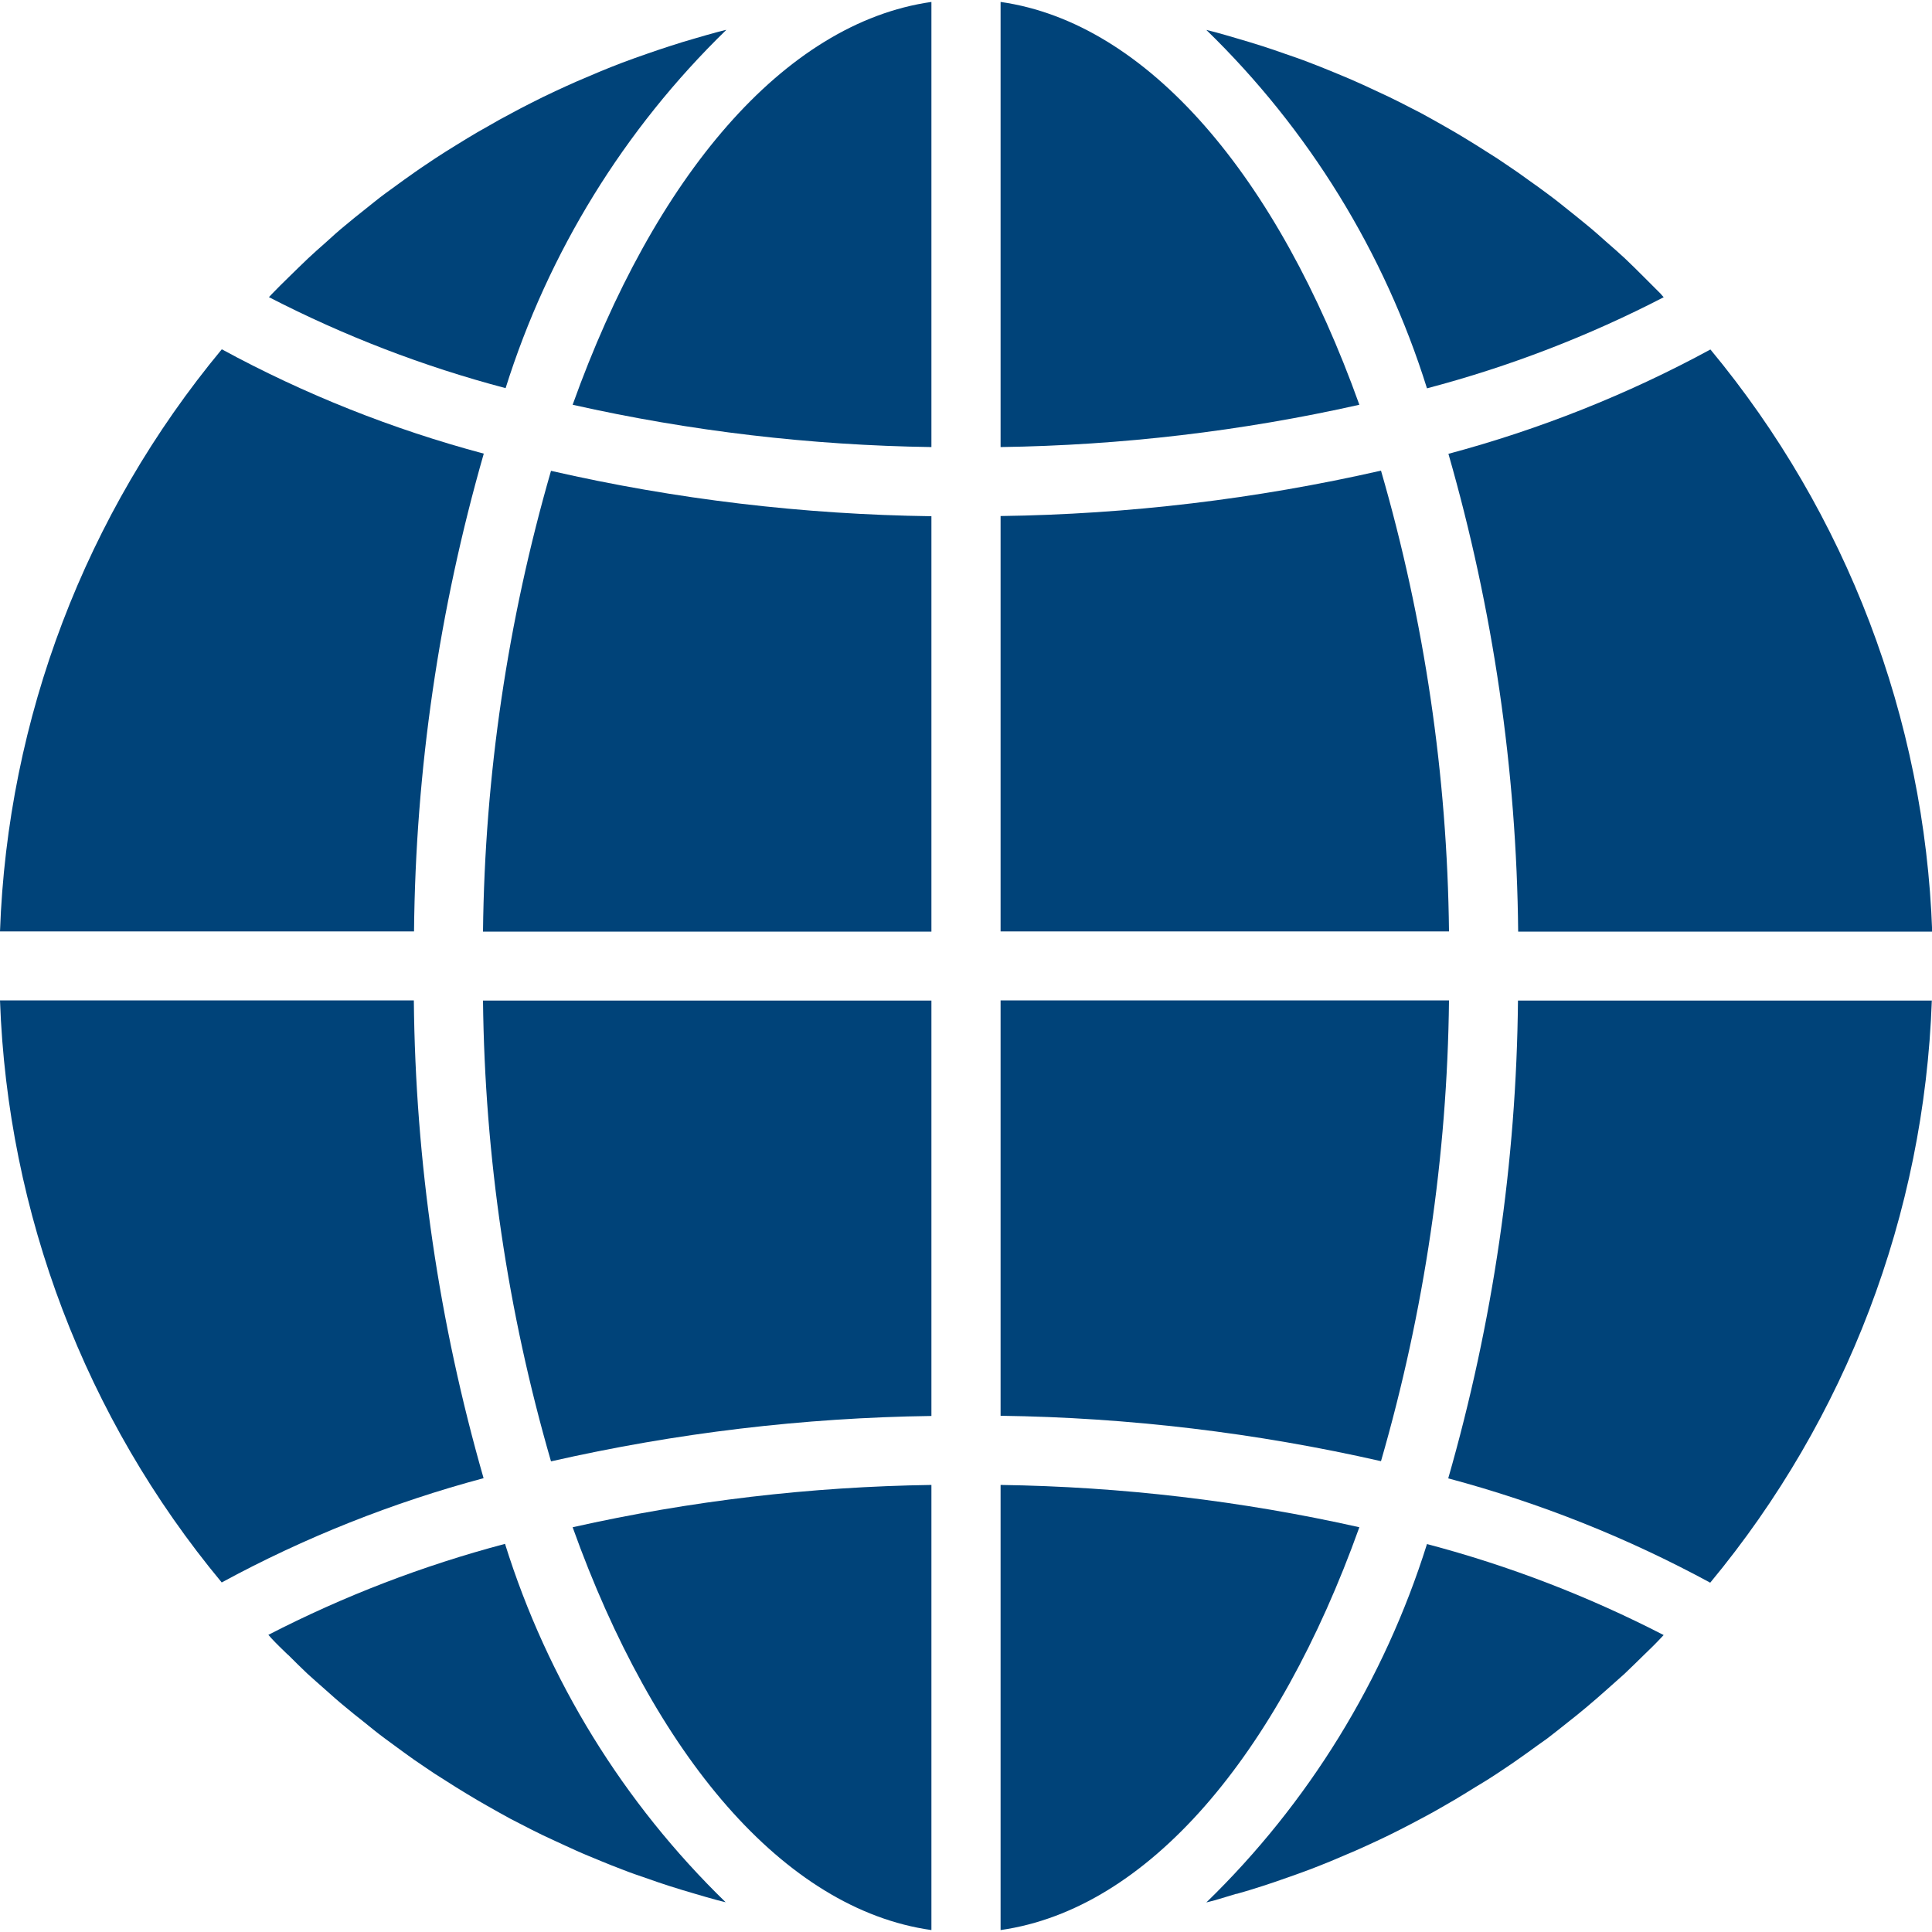
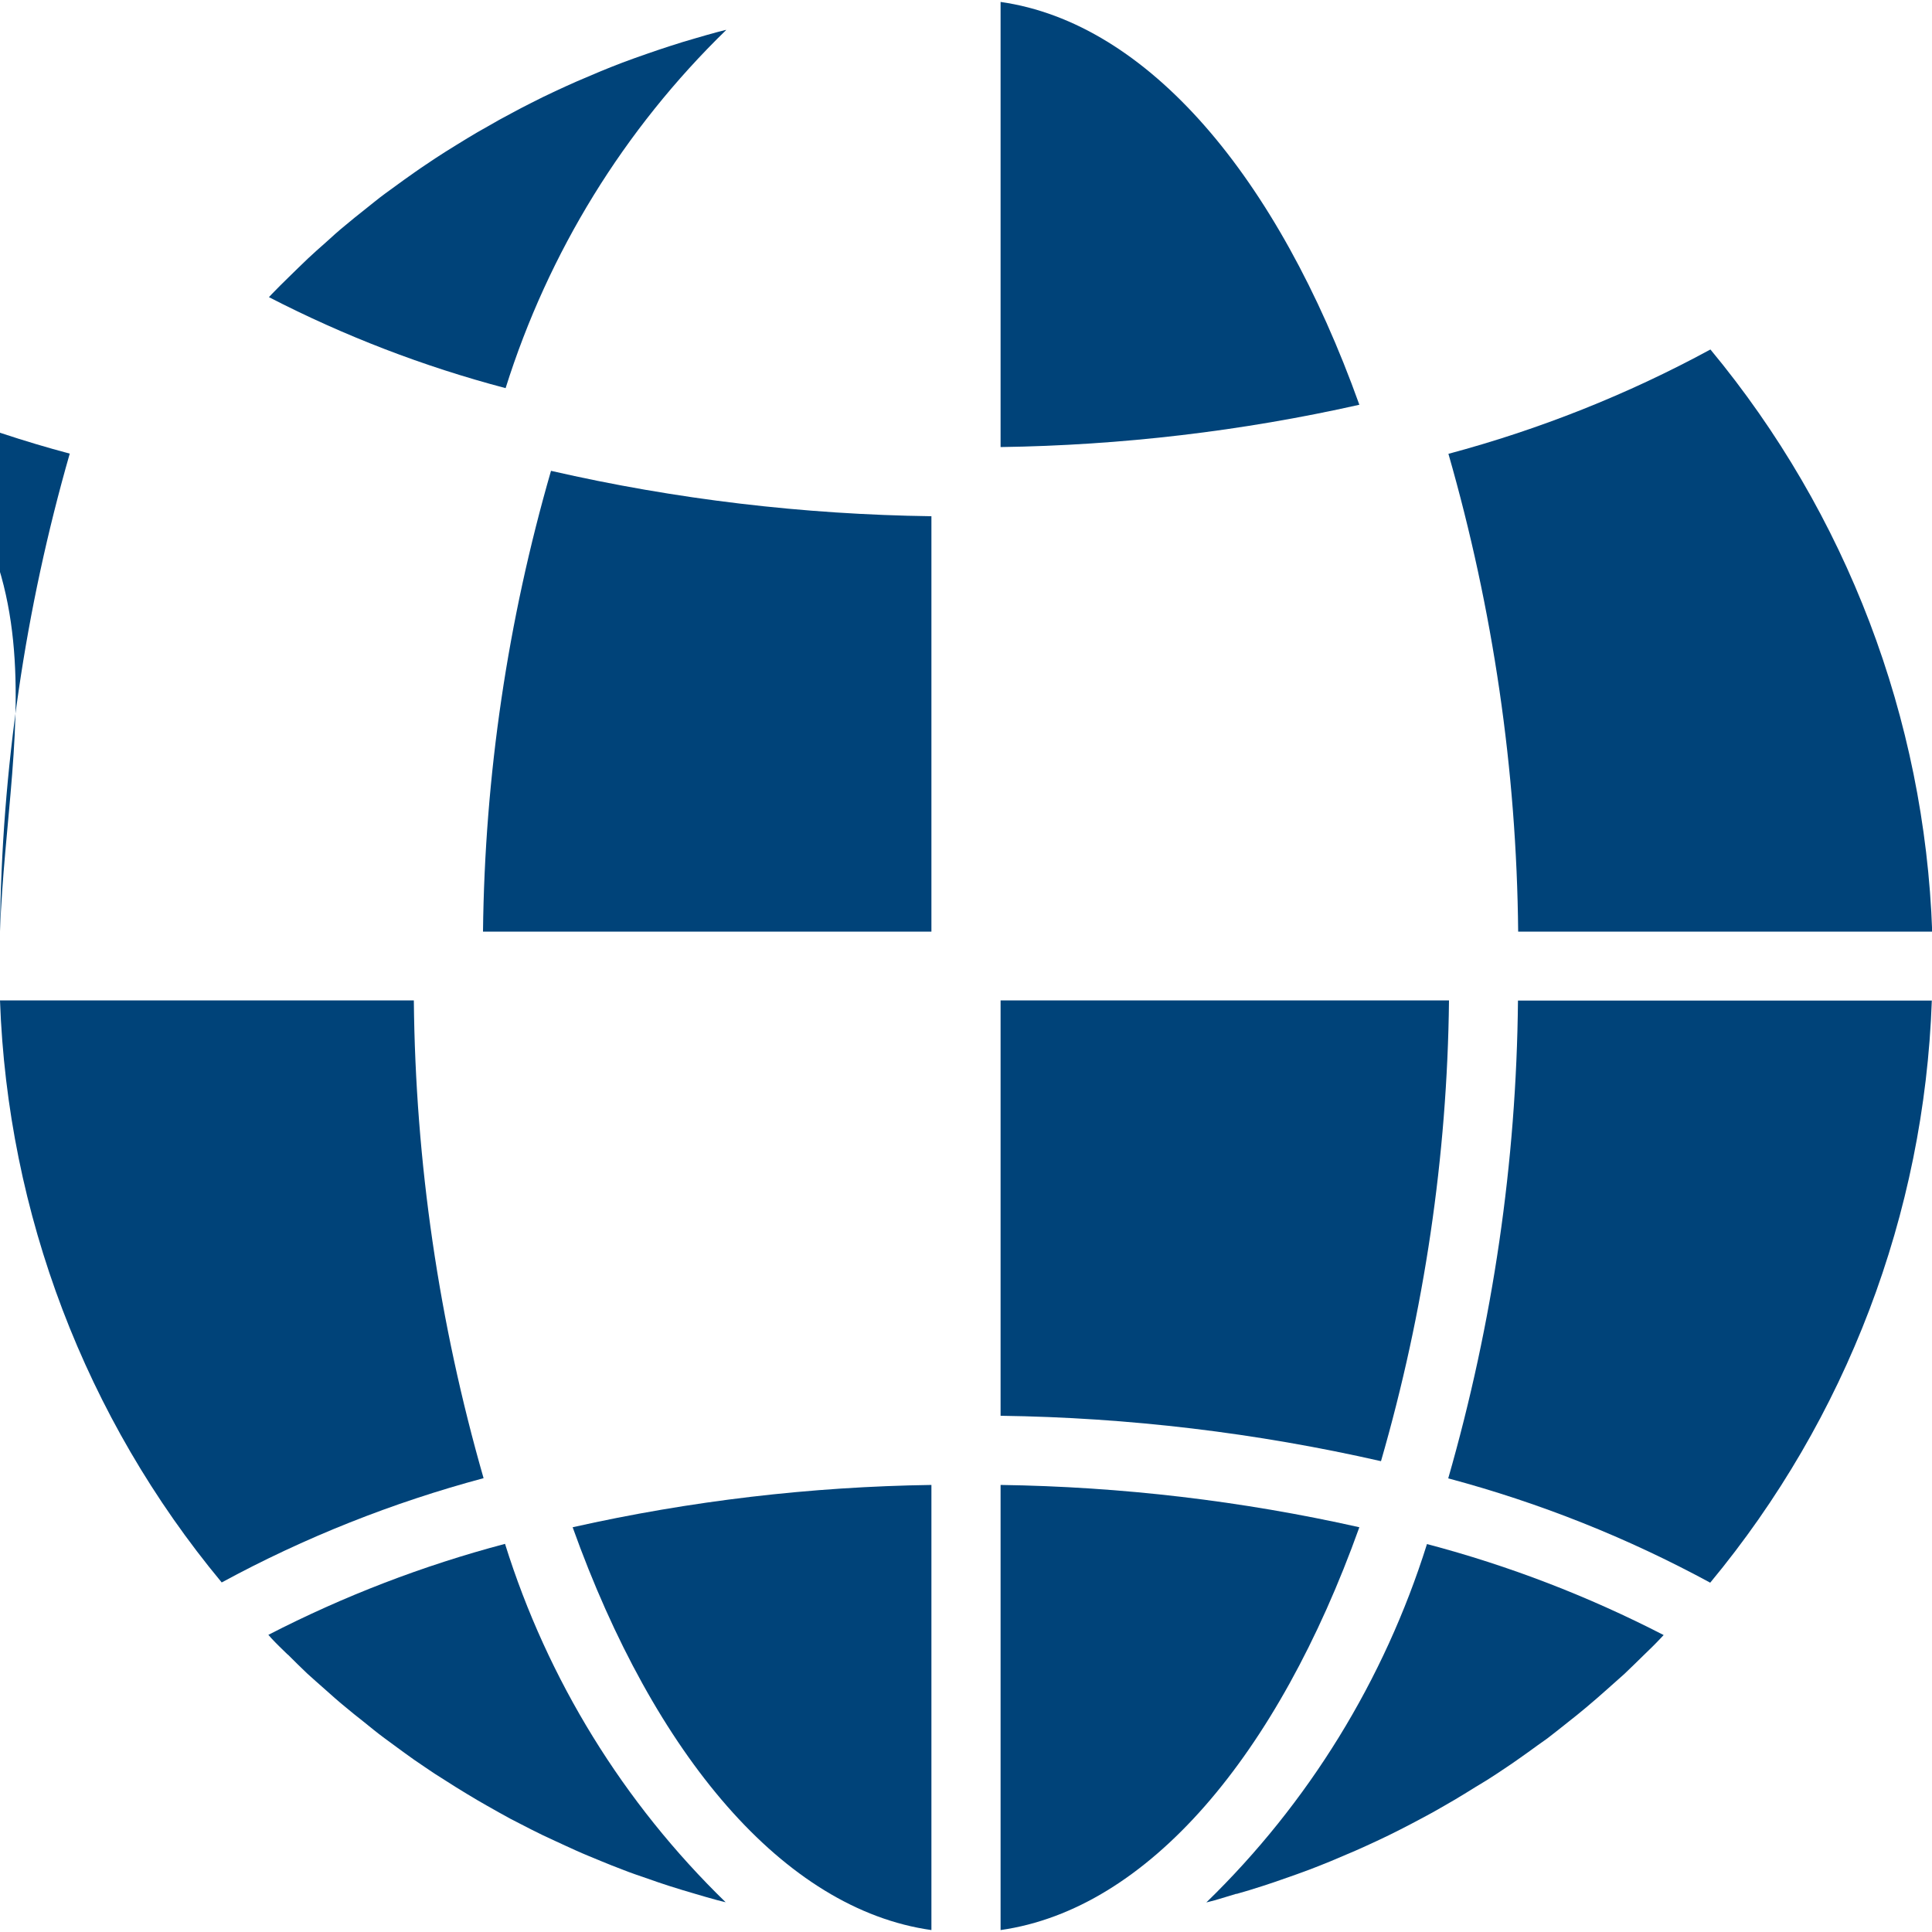
<svg xmlns="http://www.w3.org/2000/svg" id="Ebene_1" data-name="Ebene 1" viewBox="0 0 100 100">
  <defs>
    <style>
      .cls-1 {
        fill: #004379;
        stroke-width: 0px;
      }
    </style>
  </defs>
  <path class="cls-1" d="m51.79,99.9c7.65-1.09,14.35-9.07,18.57-20.85-6.1-1.37-12.32-2.1-18.57-2.19v23.04Z" />
  <path class="cls-1" d="m64,98.03c.45-.13.9-.26,1.35-.41.38-.12.75-.25,1.12-.38.44-.15.88-.31,1.31-.47.37-.14.74-.29,1.11-.44.43-.18.85-.36,1.27-.54.37-.16.73-.33,1.1-.5.41-.19.82-.39,1.23-.6.36-.18.71-.37,1.07-.56.4-.21.8-.43,1.19-.66.36-.2.7-.41,1.05-.62.39-.24.77-.48,1.16-.71.34-.22.69-.44,1.02-.67.38-.25.75-.52,1.12-.78.33-.24.66-.48.99-.71.36-.28.72-.56,1.08-.85.32-.25.64-.51.95-.77.36-.3.7-.6,1.05-.91.3-.27.61-.54.91-.81.34-.32.67-.65,1.01-.98.29-.28.58-.56.86-.86.05-.05.1-.11.16-.17-3.9-2.01-8-3.59-12.25-4.71-2.21,7.04-6.13,13.41-11.42,18.55.14-.04.29-.07.43-.11.38-.11.76-.23,1.13-.34Z" />
  <path class="cls-1" d="m100,51.79h-21.43c-.08,8.37-1.3,16.68-3.61,24.73,4.72,1.26,9.27,3.07,13.56,5.4,7.05-8.5,11.08-19.09,11.47-30.12Z" />
-   <path class="cls-1" d="m51.79,48.21h23.21c-.09-8.07-1.27-16.09-3.52-23.85-6.46,1.47-13.06,2.26-19.69,2.35v21.5Z" />
  <path class="cls-1" d="m51.79.1v23.04c6.25-.09,12.47-.82,18.57-2.19C66.14,9.17,59.43,1.19,51.79.1Z" />
  <path class="cls-1" d="m51.79,73.28c6.63.09,13.23.88,19.69,2.35,2.24-7.75,3.43-15.78,3.52-23.85h-23.21v21.5Z" />
  <path class="cls-1" d="m88.53,18.09c-4.29,2.33-8.85,4.14-13.56,5.4,2.31,8.04,3.53,16.36,3.61,24.73h21.43c-.39-11.03-4.43-21.63-11.47-30.12Z" />
-   <path class="cls-1" d="m86.11,15.38c-.05-.05-.1-.11-.15-.17-.28-.29-.58-.57-.86-.86-.33-.33-.66-.66-1-.98-.3-.28-.6-.54-.91-.81-.35-.31-.69-.62-1.05-.91-.31-.26-.63-.51-.94-.76-.36-.29-.72-.58-1.09-.85-.32-.24-.65-.48-.98-.71-.37-.27-.75-.54-1.13-.79-.33-.23-.67-.45-1.01-.66-.39-.25-.77-.49-1.17-.73-.34-.21-.69-.41-1.04-.61-.4-.23-.8-.45-1.2-.67-.36-.18-.71-.37-1.07-.55-.41-.21-.83-.41-1.25-.6-.36-.17-.72-.34-1.09-.5-.42-.19-.85-.36-1.28-.54-.37-.15-.73-.3-1.11-.44-.43-.17-.87-.32-1.31-.47-.37-.13-.74-.26-1.12-.38-.45-.14-.89-.28-1.35-.41-.37-.11-.75-.22-1.12-.32-.14-.04-.29-.07-.44-.11,5.29,5.14,9.22,11.51,11.42,18.55,4.25-1.12,8.36-2.7,12.26-4.72Z" />
-   <path class="cls-1" d="m0,48.21h21.43c.08-8.37,1.3-16.68,3.61-24.73-4.72-1.26-9.27-3.07-13.56-5.4C4.42,26.59.39,37.18,0,48.21Z" />
+   <path class="cls-1" d="m0,48.21c.08-8.37,1.3-16.68,3.61-24.73-4.72-1.26-9.27-3.07-13.56-5.4C4.42,26.59.39,37.18,0,48.21Z" />
  <path class="cls-1" d="m48.21,99.9v-23.04c-6.25.09-12.47.82-18.57,2.19,4.22,11.79,10.92,19.77,18.57,20.85Z" />
-   <path class="cls-1" d="m48.21,51.79h-23.21c.09,8.07,1.27,16.09,3.52,23.85,6.46-1.47,13.06-2.26,19.69-2.35v-21.5Z" />
-   <path class="cls-1" d="m48.21.1c-7.65,1.09-14.35,9.07-18.57,20.85,6.1,1.37,12.32,2.1,18.57,2.19V.1Z" />
  <path class="cls-1" d="m48.21,26.72c-6.63-.09-13.23-.87-19.69-2.35-2.24,7.75-3.43,15.77-3.52,23.85h23.21v-21.5Z" />
  <path class="cls-1" d="m37.56,1.55c-.14.04-.29.07-.43.11-.38.1-.75.21-1.13.32-.45.13-.89.26-1.34.41-.38.12-.75.25-1.13.38-.44.15-.88.31-1.31.47-.37.14-.74.29-1.11.44-.42.18-.85.36-1.27.54-.37.16-.73.33-1.1.5-.41.19-.82.39-1.23.6-.36.18-.72.37-1.07.56-.4.21-.8.43-1.19.66-.36.2-.71.4-1.05.61-.39.23-.77.48-1.15.71-.34.22-.69.44-1.02.67-.38.25-.75.52-1.12.78-.33.24-.66.48-.99.72-.37.27-.71.56-1.08.85-.32.25-.64.51-.95.77-.36.29-.7.6-1.04.91-.31.27-.61.54-.91.82-.34.32-.67.65-1,.97-.29.28-.58.57-.86.86-.05.05-.1.11-.16.17,3.9,2.01,8,3.59,12.25,4.71,2.21-7.03,6.13-13.4,11.42-18.54Z" />
  <path class="cls-1" d="m14.9,85.64c.33.33.66.66,1,.98.3.27.6.54.91.81.35.31.69.62,1.05.91.31.26.62.51.94.76.36.29.71.58,1.09.86.32.24.65.48.98.72.37.27.75.54,1.13.79.33.23.67.45,1.01.66.39.25.77.49,1.17.73.34.21.69.41,1.04.61.4.23.8.45,1.2.67.36.18.71.37,1.07.55.41.21.83.41,1.25.6.36.17.72.33,1.09.5.42.19.85.36,1.28.54.37.15.73.3,1.11.44.43.17.87.32,1.31.47.37.13.74.26,1.12.38.45.14.89.28,1.35.41.37.11.75.22,1.12.32.14.04.29.07.44.11-5.29-5.14-9.22-11.51-11.42-18.55-4.24,1.12-8.35,2.7-12.25,4.71.05.05.1.11.15.17.27.29.56.57.85.85Z" />
  <path class="cls-1" d="m11.47,81.91c4.29-2.33,8.85-4.14,13.56-5.4-2.31-8.04-3.53-16.36-3.61-24.73H0c.39,11.03,4.42,21.63,11.47,30.12Z" />
</svg>